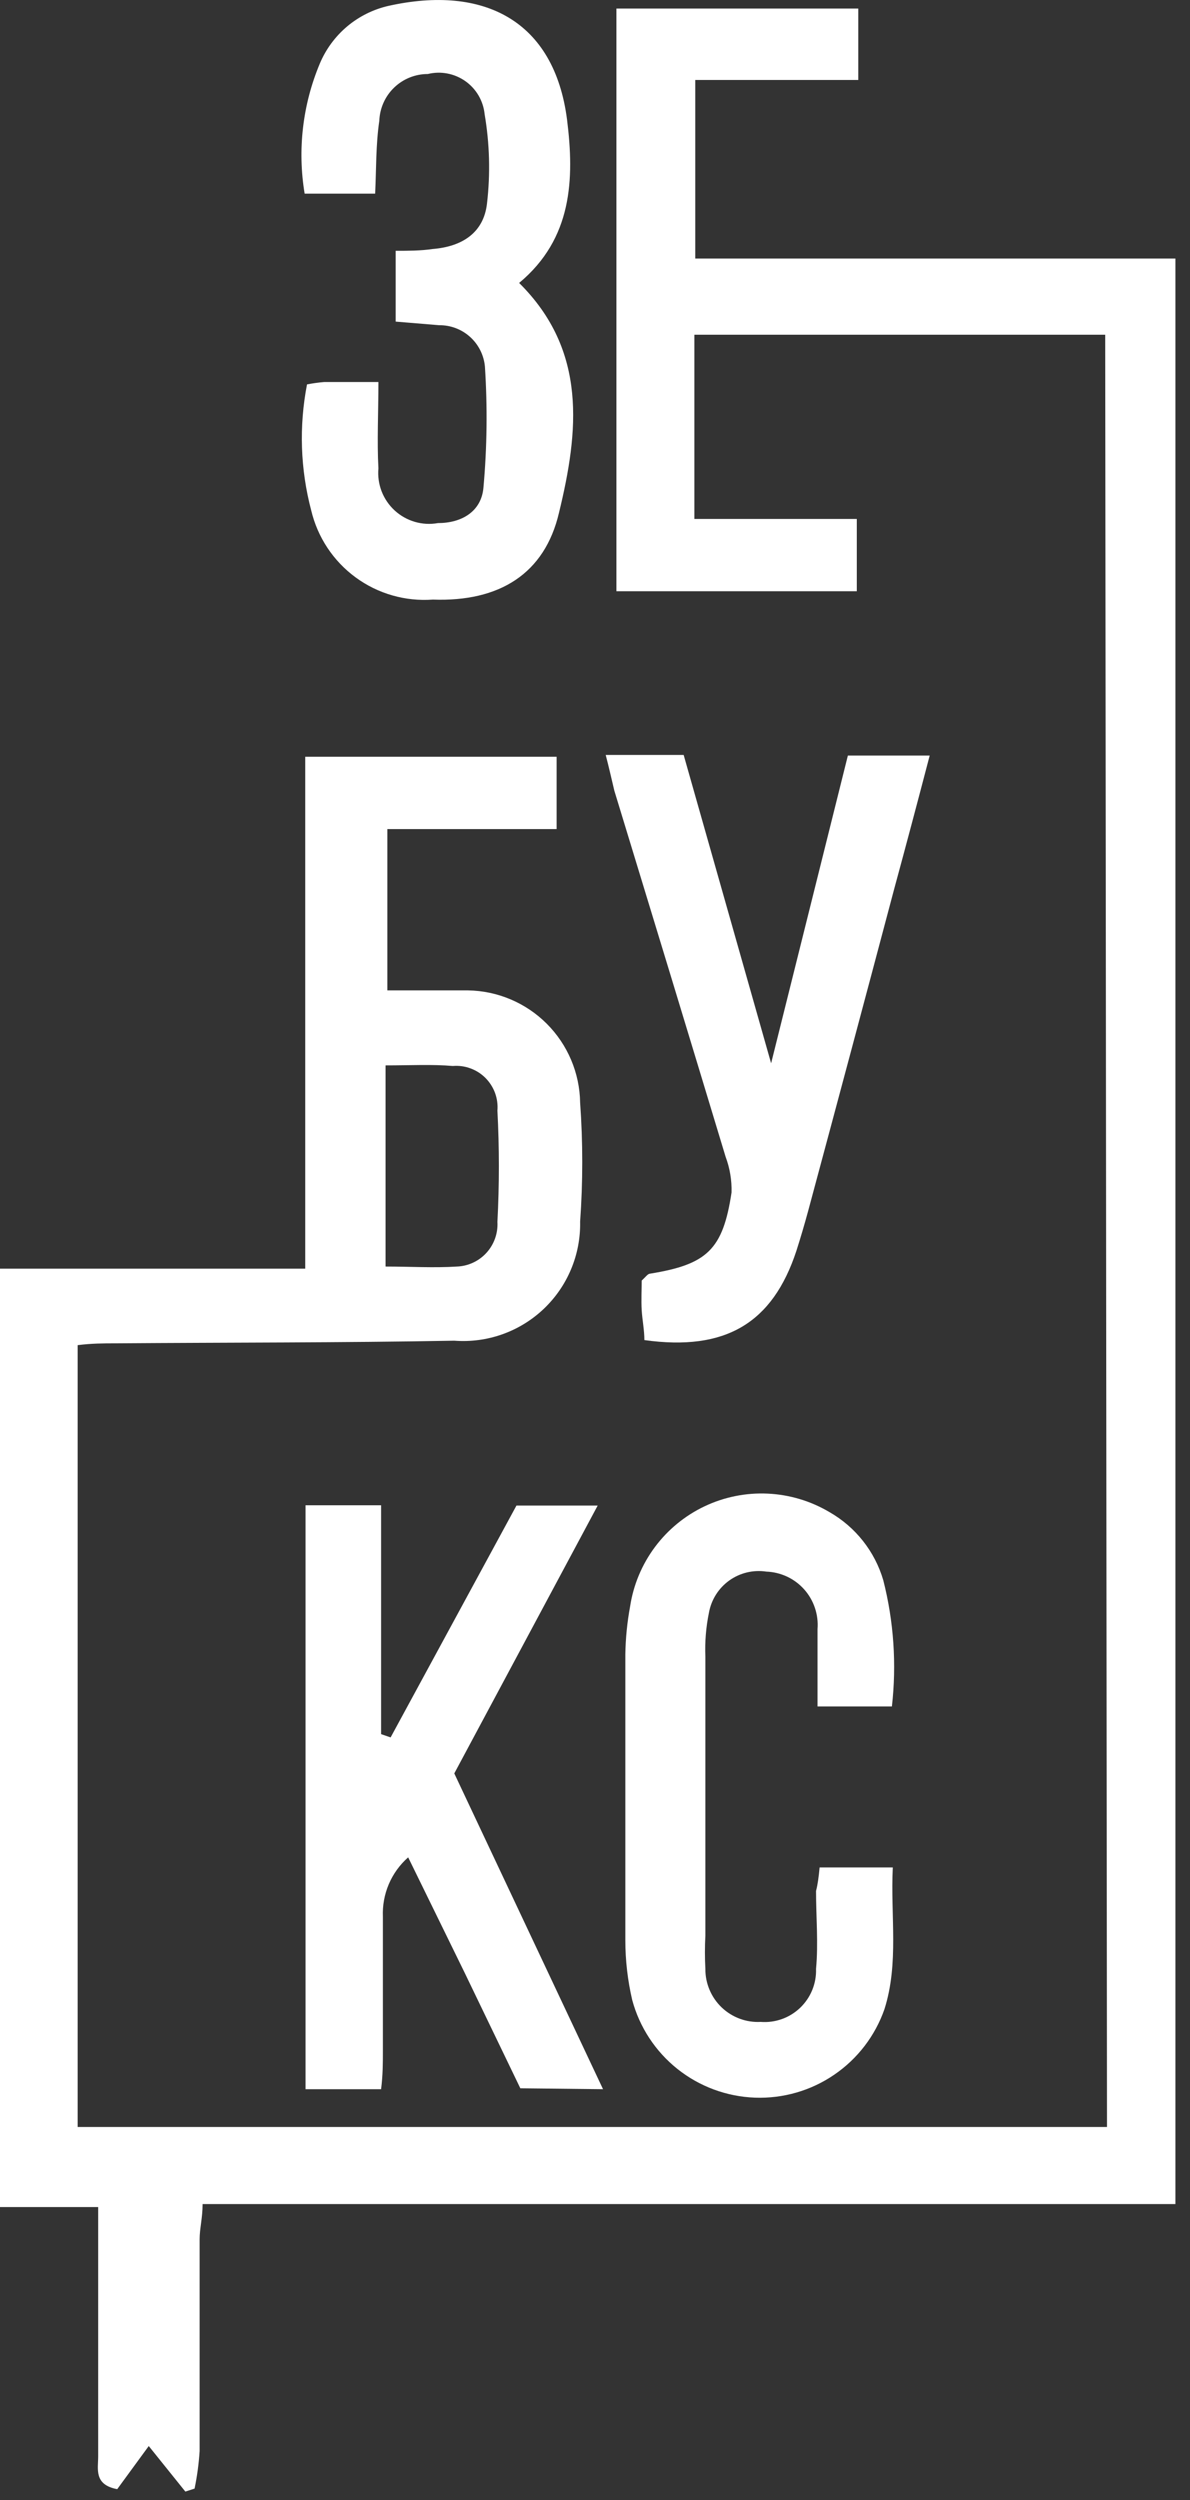
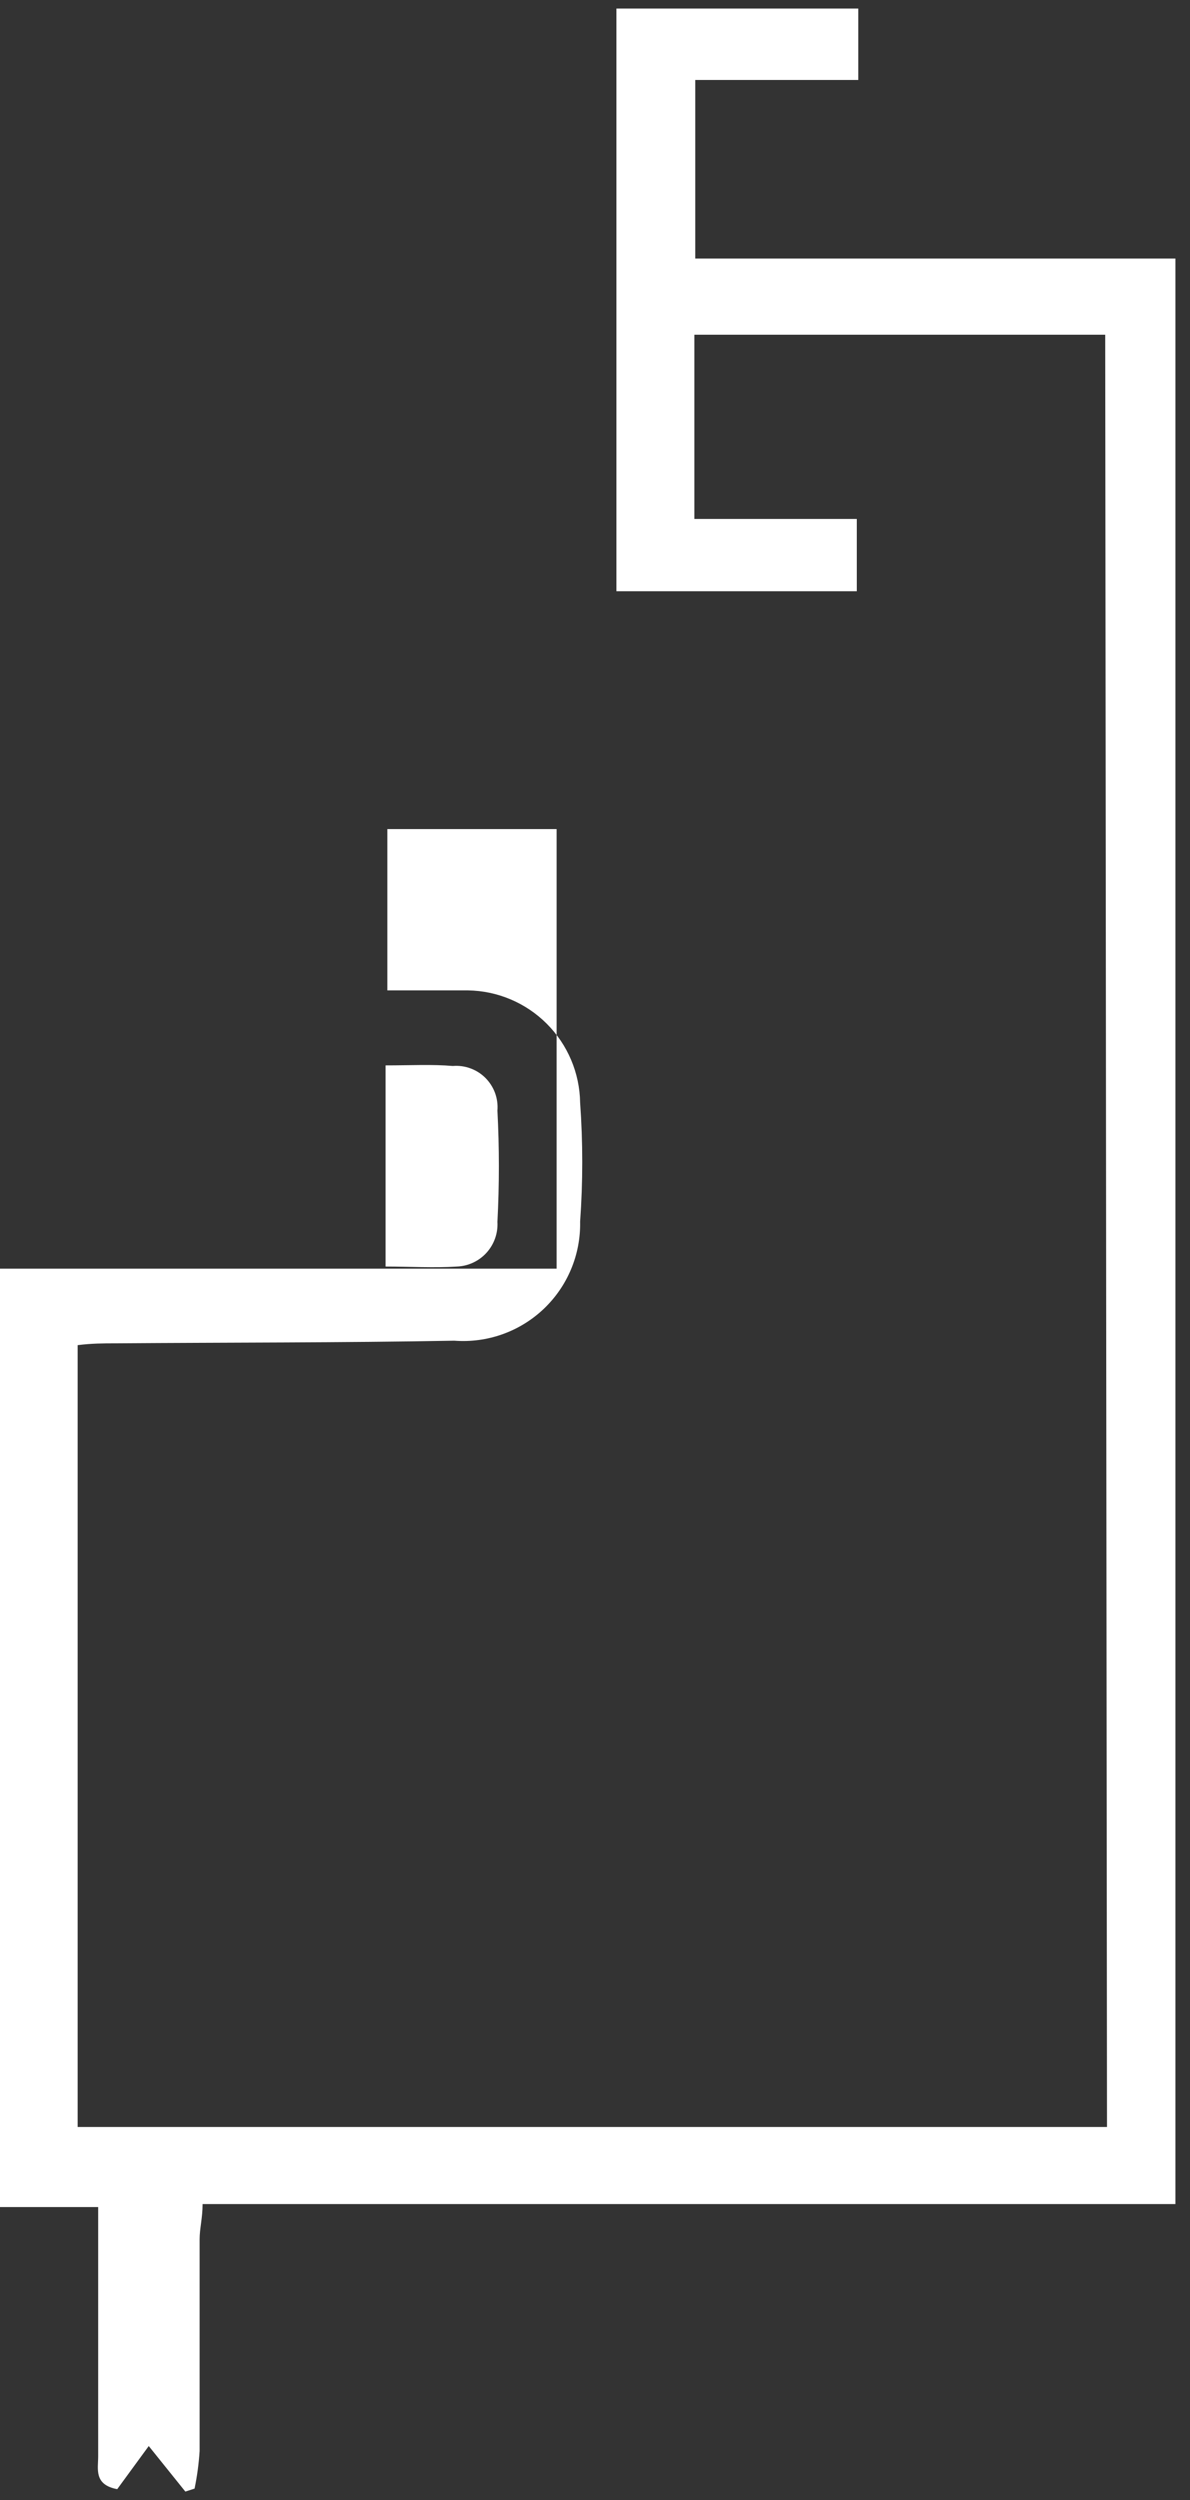
<svg xmlns="http://www.w3.org/2000/svg" width="40" height="84" viewBox="0 0 40 84" fill="none">
  <rect x="0" y="0" width="40" height="84" fill="#333333" stroke="none" />
  <g clip-path="url(#clip0)">
-     <path d="M37.15 11.247H23.34V17.437H28.8V19.866H20.72V0.287H28.85V2.687H23.37V8.687H39.51V74.056H6.81C6.81 74.526 6.71 74.876 6.71 75.237C6.71 77.606 6.71 79.987 6.71 82.356C6.683 82.78 6.626 83.201 6.54 83.617L6.23 83.717L5 82.187L3.94 83.636C3.15 83.487 3.3 82.957 3.3 82.537C3.3 80.237 3.3 77.943 3.3 75.657V74.157H0V42.627H10.26V25.427H18.71V27.857H13.02V33.277C13.44 33.277 13.83 33.277 14.23 33.277C14.63 33.277 15.23 33.277 15.73 33.277C16.725 33.292 17.675 33.694 18.379 34.398C19.082 35.102 19.485 36.051 19.5 37.047C19.595 38.378 19.595 39.715 19.5 41.047C19.511 41.595 19.408 42.139 19.196 42.645C18.985 43.151 18.669 43.607 18.271 43.984C17.873 44.36 17.4 44.65 16.883 44.833C16.366 45.016 15.817 45.089 15.27 45.047C11.48 45.117 7.68 45.106 3.89 45.136C3.48 45.136 3.08 45.137 2.61 45.197V71.467H37.21L37.15 11.247ZM12.96 35.797V42.556C13.8 42.556 14.58 42.606 15.36 42.556C15.548 42.549 15.733 42.504 15.904 42.424C16.075 42.344 16.228 42.231 16.354 42.092C16.481 41.952 16.578 41.788 16.641 41.611C16.704 41.433 16.731 41.245 16.72 41.056C16.785 39.811 16.785 38.562 16.72 37.317C16.737 37.115 16.709 36.913 16.64 36.723C16.57 36.534 16.46 36.362 16.318 36.219C16.175 36.076 16.003 35.966 15.813 35.897C15.624 35.827 15.421 35.8 15.22 35.817C14.53 35.757 13.79 35.797 12.96 35.797V35.797Z" fill="white" />
-     <path d="M17.49 70.166L15.62 66.287L13.72 62.407C13.438 62.655 13.215 62.964 13.068 63.31C12.921 63.656 12.854 64.031 12.87 64.407C12.87 65.907 12.87 67.407 12.87 68.907C12.87 69.317 12.87 69.717 12.81 70.197H10.27V50.577H12.81V58.267L13.13 58.377L17.36 50.587H20.09L15.27 59.587L20.27 70.197L17.49 70.166Z" fill="white" />
-     <path d="M12.61 6.507H10.24C9.995 5.031 10.172 3.516 10.75 2.137C10.953 1.653 11.269 1.225 11.67 0.887C12.072 0.55 12.549 0.313 13.06 0.197C16.26 -0.513 18.63 0.687 19.06 4.017C19.31 6.017 19.24 8.017 17.45 9.507C19.75 11.787 19.45 14.507 18.79 17.227C18.31 19.277 16.79 20.227 14.55 20.146C13.623 20.214 12.702 19.95 11.953 19.4C11.203 18.85 10.674 18.051 10.46 17.146C10.095 15.765 10.048 14.319 10.32 12.916C10.512 12.879 10.705 12.852 10.9 12.836H12.72C12.72 13.836 12.67 14.836 12.72 15.736C12.696 15.998 12.733 16.262 12.827 16.508C12.922 16.753 13.072 16.973 13.265 17.151C13.459 17.329 13.691 17.46 13.943 17.534C14.195 17.608 14.461 17.622 14.72 17.576C15.52 17.576 16.18 17.186 16.25 16.387C16.372 15.033 16.388 13.672 16.3 12.317C16.265 11.934 16.087 11.578 15.802 11.321C15.516 11.063 15.144 10.922 14.76 10.927L13.3 10.806V8.427C13.73 8.427 14.13 8.427 14.54 8.367C15.54 8.287 16.26 7.817 16.37 6.837C16.486 5.838 16.459 4.828 16.29 3.837C16.268 3.616 16.198 3.403 16.087 3.211C15.975 3.02 15.823 2.854 15.643 2.727C15.461 2.599 15.255 2.511 15.037 2.47C14.819 2.428 14.595 2.434 14.38 2.487C13.958 2.486 13.552 2.65 13.248 2.943C12.944 3.235 12.766 3.635 12.75 4.057C12.63 4.877 12.65 5.667 12.61 6.507Z" fill="white" />
-     <path d="M27.55 62.746H30.01C29.93 64.386 30.22 65.957 29.73 67.507C29.417 68.403 28.826 69.175 28.042 69.71C27.259 70.246 26.324 70.516 25.375 70.481C24.427 70.446 23.515 70.109 22.772 69.518C22.03 68.927 21.496 68.113 21.25 67.197C21.098 66.541 21.02 65.87 21.02 65.197C21.02 61.986 21.02 58.786 21.02 55.587C21.028 55.046 21.082 54.508 21.18 53.977C21.29 53.253 21.577 52.568 22.014 51.981C22.451 51.394 23.026 50.923 23.687 50.61C24.349 50.297 25.077 50.151 25.808 50.186C26.539 50.22 27.25 50.433 27.88 50.806C28.757 51.307 29.406 52.128 29.69 53.096C30.043 54.481 30.141 55.917 29.98 57.337H27.48C27.48 56.456 27.48 55.587 27.48 54.736C27.499 54.496 27.469 54.254 27.392 54.025C27.315 53.796 27.193 53.585 27.032 53.404C26.871 53.224 26.676 53.078 26.457 52.975C26.238 52.873 26.001 52.815 25.76 52.806C25.322 52.74 24.875 52.846 24.514 53.104C24.154 53.362 23.908 53.75 23.83 54.187C23.73 54.673 23.69 55.17 23.71 55.666C23.71 58.793 23.71 61.916 23.71 65.037C23.69 65.41 23.69 65.784 23.71 66.156C23.708 66.398 23.756 66.636 23.85 66.858C23.944 67.081 24.082 67.281 24.256 67.448C24.43 67.614 24.637 67.744 24.863 67.828C25.088 67.912 25.329 67.949 25.57 67.936C25.812 67.955 26.055 67.922 26.284 67.84C26.513 67.758 26.721 67.629 26.897 67.461C27.072 67.293 27.21 67.091 27.302 66.866C27.394 66.641 27.438 66.399 27.43 66.156C27.51 65.287 27.43 64.406 27.43 63.536C27.49 63.306 27.52 63.056 27.55 62.746Z" fill="white" />
-     <path d="M20.36 25.366H22.98L25.92 35.727L28.5 25.387H31.25C30.85 26.916 30.46 28.387 30.06 29.857C29.1 33.477 28.133 37.093 27.16 40.706C27.04 41.147 26.91 41.587 26.77 42.027C25.97 44.457 24.39 45.407 21.66 45.027C21.66 44.697 21.59 44.347 21.57 44.027C21.55 43.707 21.57 43.287 21.57 43.027C21.71 42.897 21.77 42.806 21.84 42.797C23.77 42.486 24.3 41.987 24.59 40.067C24.601 39.657 24.533 39.25 24.39 38.867C23.15 34.767 21.903 30.667 20.65 26.567C20.55 26.147 20.47 25.787 20.36 25.366Z" fill="white" />
+     <path d="M37.15 11.247H23.34V17.437H28.8V19.866H20.72V0.287H28.85V2.687H23.37V8.687H39.51V74.056H6.81C6.81 74.526 6.71 74.876 6.71 75.237C6.71 77.606 6.71 79.987 6.71 82.356C6.683 82.78 6.626 83.201 6.54 83.617L6.23 83.717L5 82.187L3.94 83.636C3.15 83.487 3.3 82.957 3.3 82.537C3.3 80.237 3.3 77.943 3.3 75.657V74.157H0V42.627H10.26H18.71V27.857H13.02V33.277C13.44 33.277 13.83 33.277 14.23 33.277C14.63 33.277 15.23 33.277 15.73 33.277C16.725 33.292 17.675 33.694 18.379 34.398C19.082 35.102 19.485 36.051 19.5 37.047C19.595 38.378 19.595 39.715 19.5 41.047C19.511 41.595 19.408 42.139 19.196 42.645C18.985 43.151 18.669 43.607 18.271 43.984C17.873 44.36 17.4 44.65 16.883 44.833C16.366 45.016 15.817 45.089 15.27 45.047C11.48 45.117 7.68 45.106 3.89 45.136C3.48 45.136 3.08 45.137 2.61 45.197V71.467H37.21L37.15 11.247ZM12.96 35.797V42.556C13.8 42.556 14.58 42.606 15.36 42.556C15.548 42.549 15.733 42.504 15.904 42.424C16.075 42.344 16.228 42.231 16.354 42.092C16.481 41.952 16.578 41.788 16.641 41.611C16.704 41.433 16.731 41.245 16.72 41.056C16.785 39.811 16.785 38.562 16.72 37.317C16.737 37.115 16.709 36.913 16.64 36.723C16.57 36.534 16.46 36.362 16.318 36.219C16.175 36.076 16.003 35.966 15.813 35.897C15.624 35.827 15.421 35.8 15.22 35.817C14.53 35.757 13.79 35.797 12.96 35.797V35.797Z" fill="white" />
  </g>
  <defs>
    <clipPath id="clip0">
      <rect width="39.51" height="83.717" fill="white" />
    </clipPath>
  </defs>
</svg>